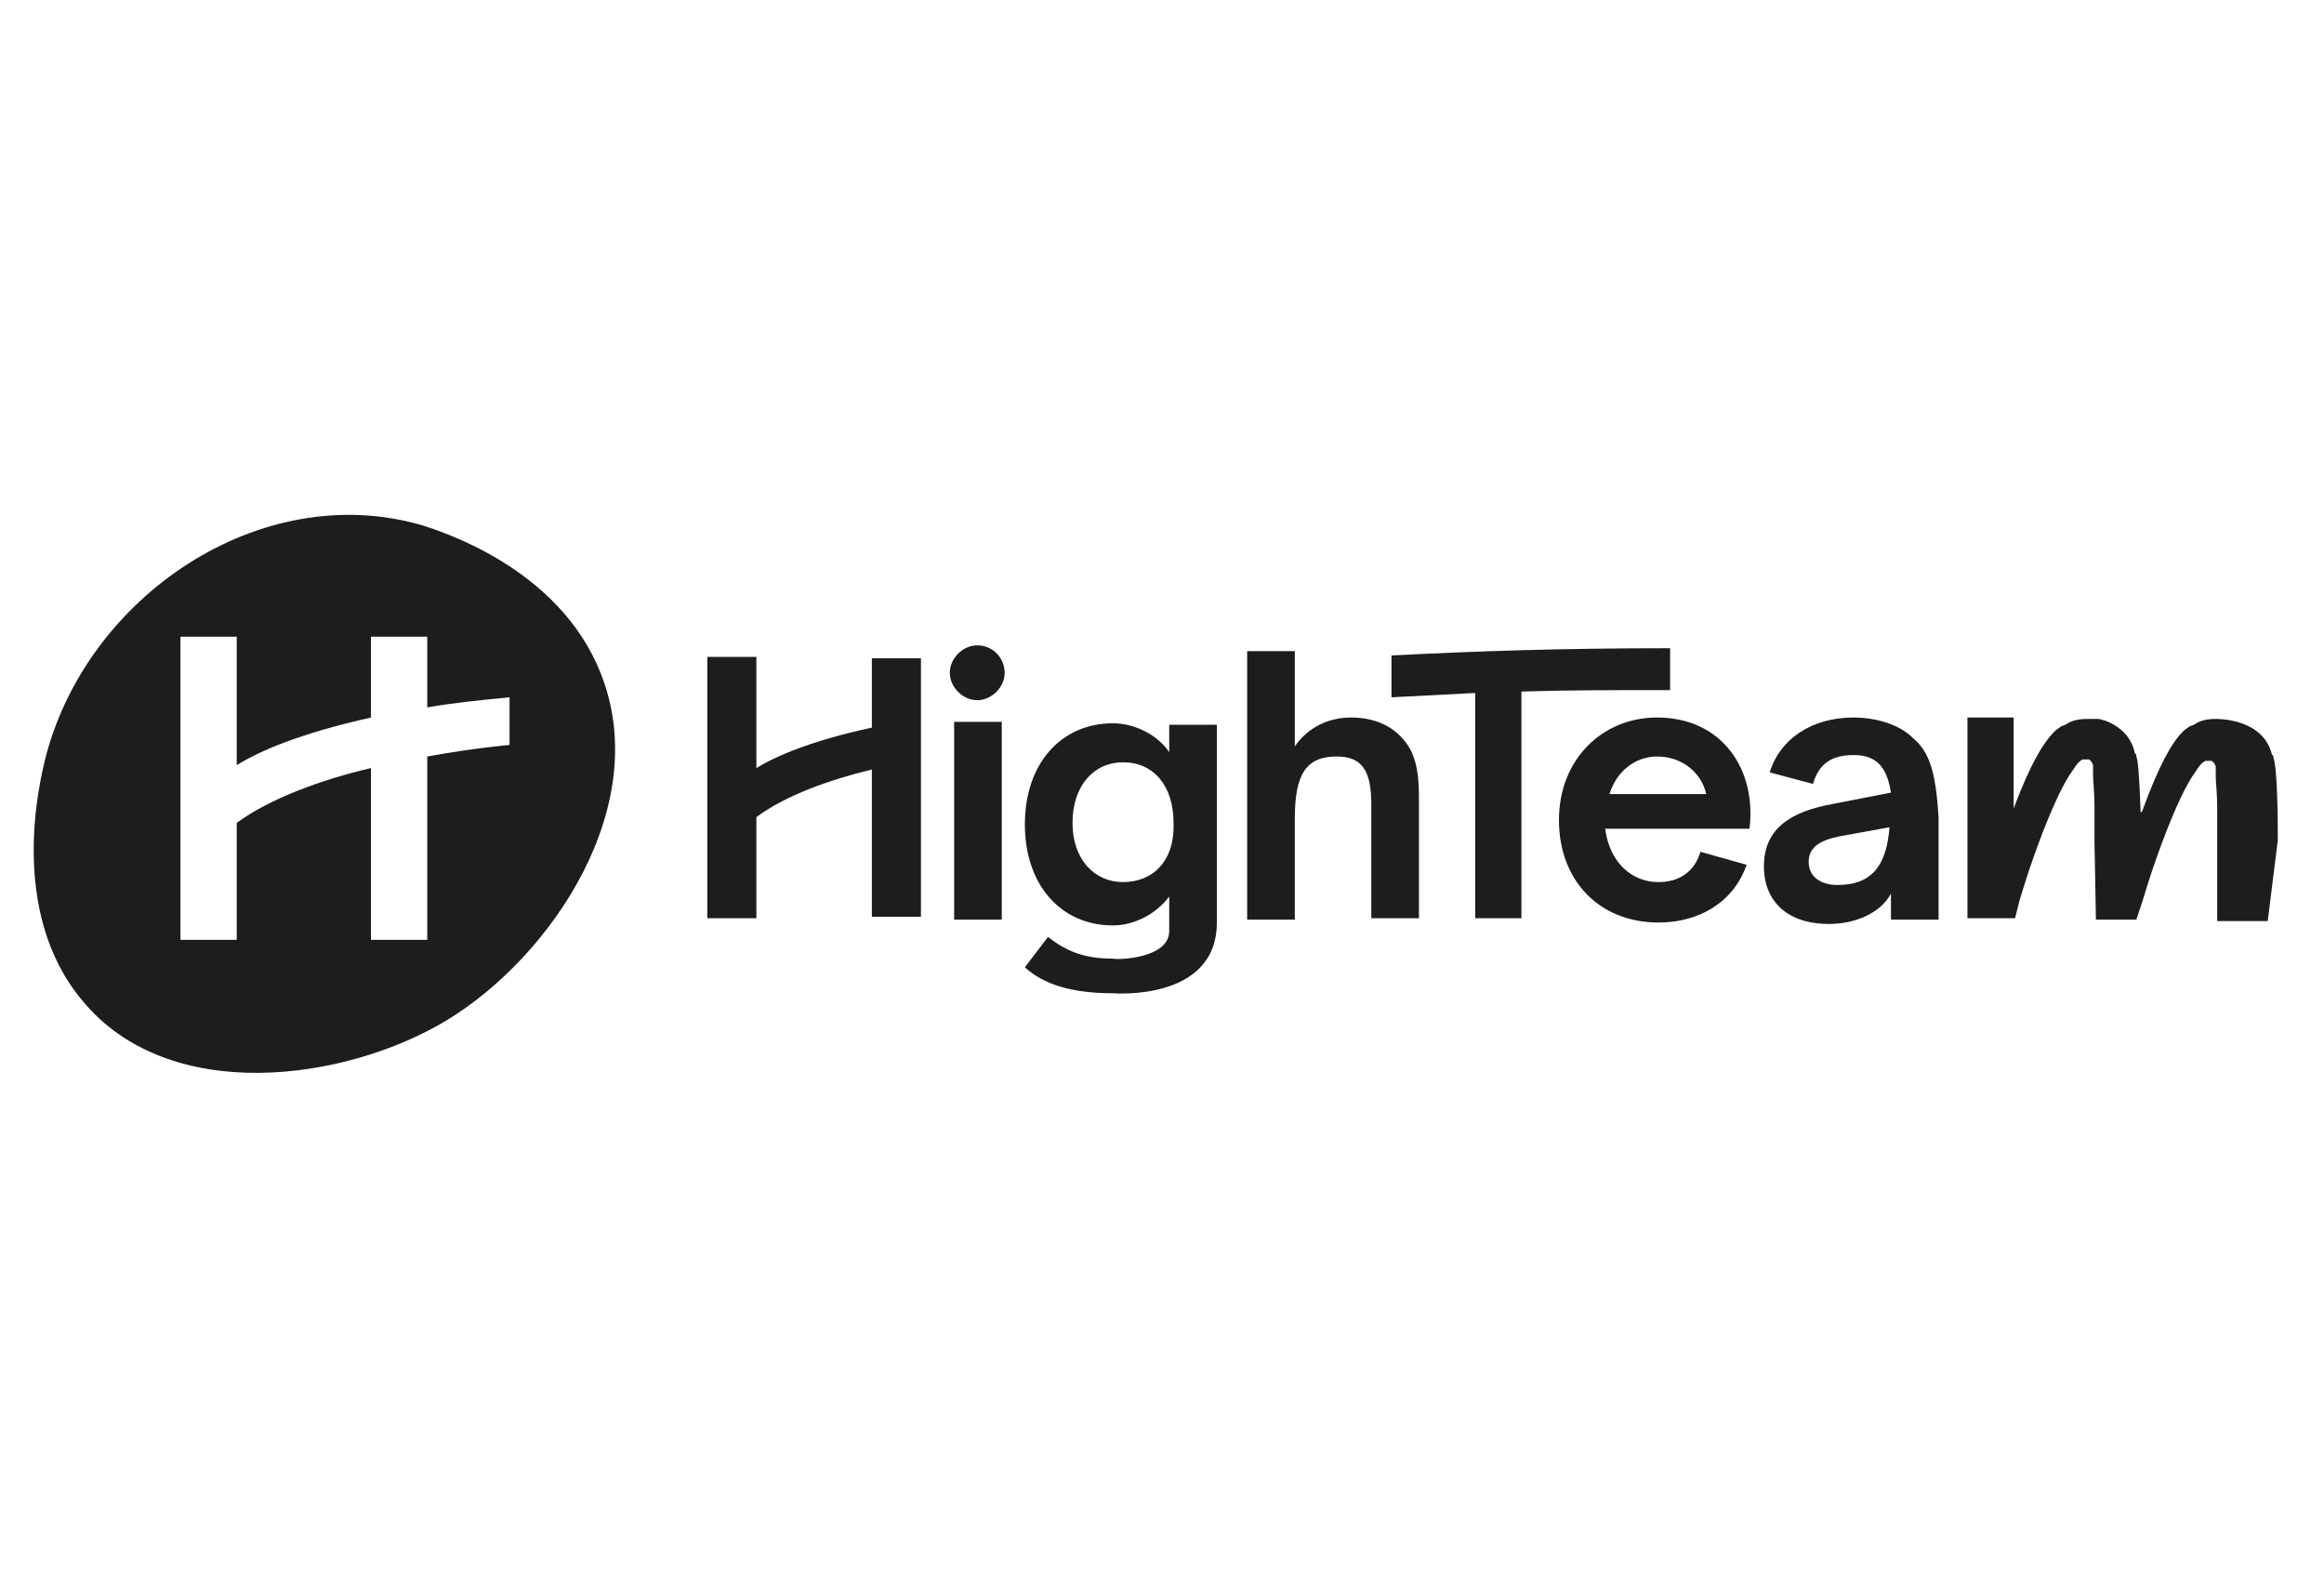
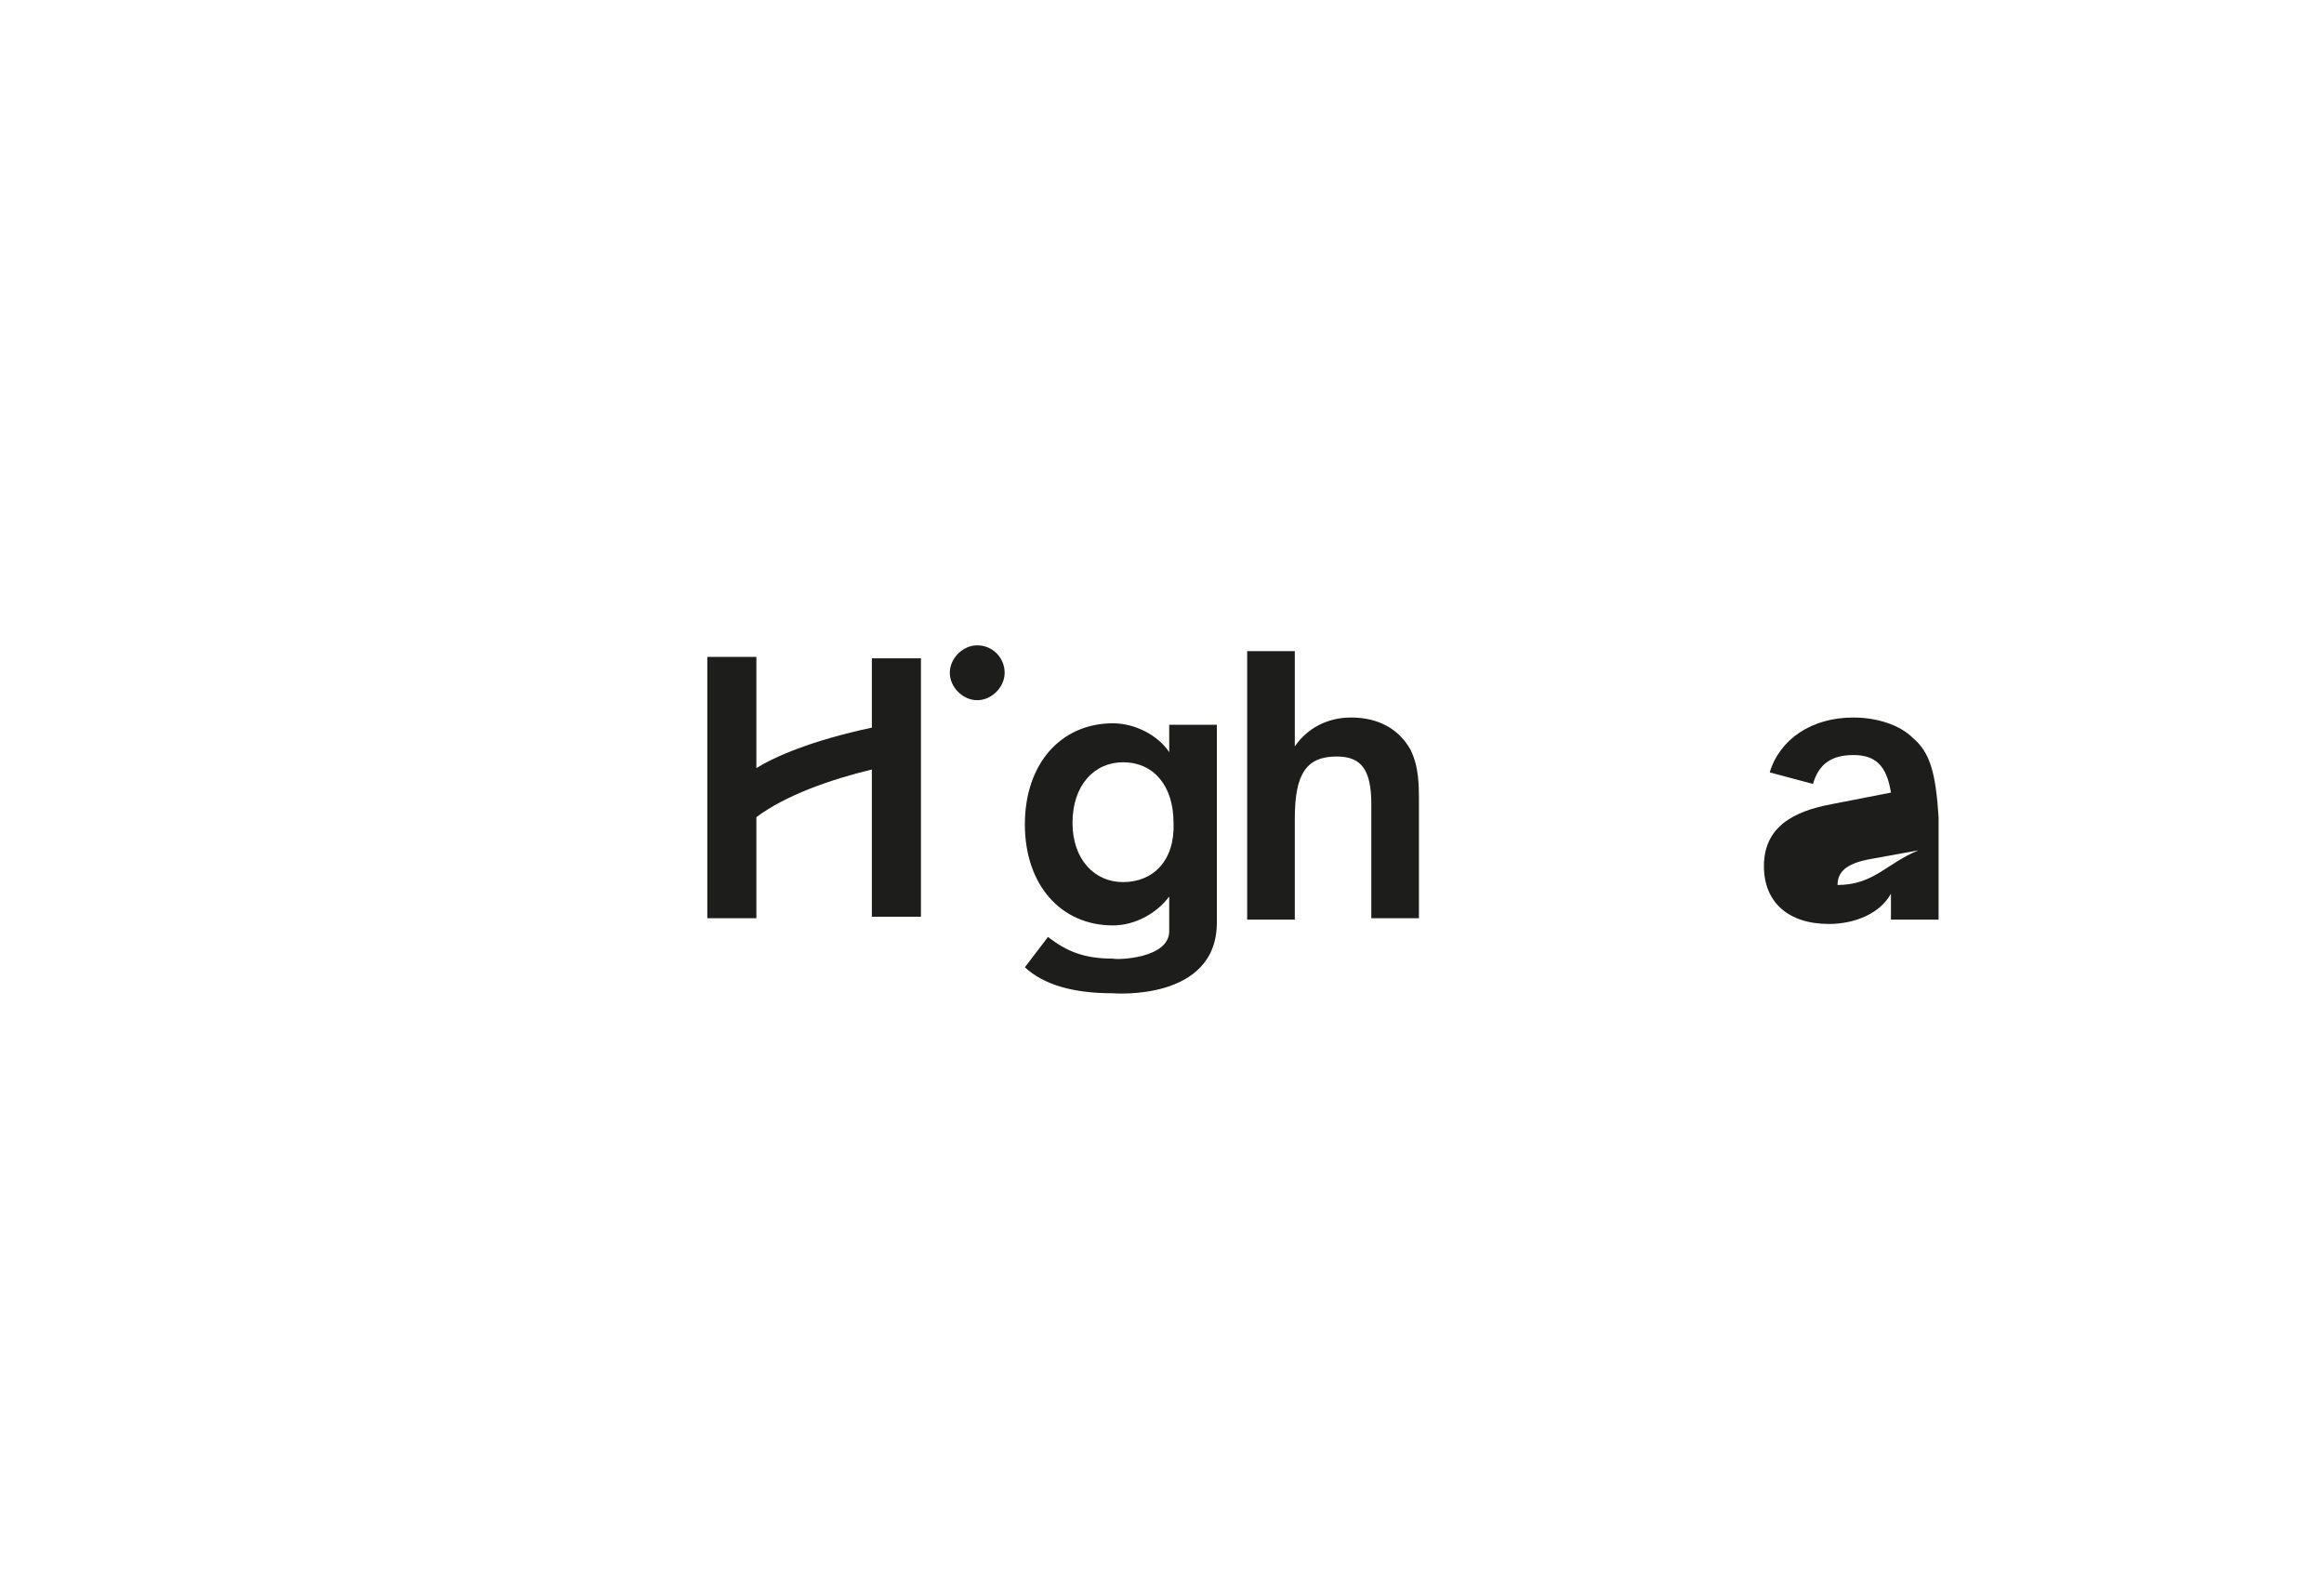
<svg xmlns="http://www.w3.org/2000/svg" version="1.1" id="Calque_1" x="0px" y="0px" viewBox="0 0 161 110" style="enable-background:new 0 0 161 110;" xml:space="preserve">
  <style type="text/css"> .st0{fill:#1D1D1B;} </style>
-   <rect x="66.1" y="50" class="st0" width="3.3" height="13.7" />
  <path class="st0" d="M93.6,49.7c-1.6,0-3,0.7-3.9,2v-6.6h-3.3v18.6h3.3v-7c0-3.1,0.8-4.3,2.9-4.3c1.7,0,2.4,0.9,2.4,3.3v7.9h3.3 v-7.9c0-1.4,0-2.6-0.6-3.8C96.9,50.5,95.5,49.7,93.6,49.7z" />
-   <path class="st0" d="M114.8,49.7c-3.8,0-6.8,2.9-6.8,7.1c0,4.2,2.8,7.1,6.9,7.1c2.8,0,5.2-1.4,6.1-4l-3.2-0.9 c-0.4,1.4-1.5,2.1-2.9,2.1c-1.9,0-3.4-1.4-3.7-3.7h10C121.7,53.3,119.3,49.7,114.8,49.7z M111.5,55c0.5-1.6,1.8-2.6,3.3-2.6 c1.8,0,3.1,1.2,3.4,2.6H111.5z" />
-   <path class="st0" d="M132.5,51.1c-0.9-0.9-2.5-1.4-4.1-1.4c-2.9,0-5.1,1.5-5.8,3.8l3,0.8c0.4-1.4,1.3-2,2.8-2c1.5,0,2.3,0.7,2.6,2.6 l-4.1,0.8c-2.7,0.5-4.7,1.6-4.7,4.3c0,2.5,1.7,4,4.5,4c1.9,0,3.6-0.8,4.3-2.1v1.8h3.3v-7.1C134.1,53.5,133.7,52.1,132.5,51.1z M127.3,61.3c-1.2,0-2-0.6-2-1.6c0-0.9,0.6-1.5,2.3-1.8l3.3-0.6C130.7,59.8,129.8,61.3,127.3,61.3z" />
+   <path class="st0" d="M132.5,51.1c-0.9-0.9-2.5-1.4-4.1-1.4c-2.9,0-5.1,1.5-5.8,3.8l3,0.8c0.4-1.4,1.3-2,2.8-2c1.5,0,2.3,0.7,2.6,2.6 l-4.1,0.8c-2.7,0.5-4.7,1.6-4.7,4.3c0,2.5,1.7,4,4.5,4c1.9,0,3.6-0.8,4.3-2.1v1.8h3.3v-7.1C134.1,53.5,133.7,52.1,132.5,51.1z M127.3,61.3c0-0.9,0.6-1.5,2.3-1.8l3.3-0.6C130.7,59.8,129.8,61.3,127.3,61.3z" />
  <path class="st0" d="M67.7,44.7c-1,0-1.9,0.9-1.9,1.9c0,1,0.9,1.9,1.9,1.9c1,0,1.9-0.9,1.9-1.9C69.6,45.6,68.8,44.7,67.7,44.7z" />
  <path class="st0" d="M81,52.1c-0.8-1.2-2.4-2-3.9-2c-3.6,0-6.1,2.8-6.1,7c0,4.2,2.5,7,6.1,7c1.5,0,3-0.8,3.9-2v2.4 c0,1.9-3.6,2-3.9,1.9c0,0,0,0,0,0c-2,0-3.2-0.5-4.5-1.5L71,67c1.3,1.2,3.3,1.8,6.1,1.8c0,0,7.2,0.6,7.2-4.9V50.2h-3.3L81,52.1z M77.8,61.1c-2,0-3.5-1.6-3.5-4.1c0-2.6,1.5-4.2,3.5-4.2c2.1,0,3.5,1.6,3.5,4.2C81.4,59.6,79.9,61.1,77.8,61.1z" />
-   <path class="st0" d="M157.8,58.2c0-4.3-0.2-5.5-0.3-5.7c0-0.1,0-0.2-0.1-0.2c-0.6-2.6-3.9-2.5-3.9-2.5c-0.6,0-1.1,0.1-1.5,0.4 c-0.1,0-0.2,0.1-0.3,0.1c0,0,0,0,0,0c-0.1,0.1-0.3,0.2-0.4,0.3c0,0-0.1,0.1-0.1,0.1c-0.7,0.7-1.6,2.2-2.8,5.5l-0.1,0.1l0,0 c-0.1-2.8-0.2-3.7-0.3-3.9c0-0.1,0-0.2-0.1-0.2c-0.2-1.1-1-1.9-2.1-2.3c-0.1,0-0.3-0.1-0.4-0.1c0,0,0,0-0.1,0c-0.1,0-0.3,0-0.5,0 c-0.1,0-0.1,0-0.2,0c-0.6,0-1.1,0.1-1.5,0.4c-0.1,0-0.2,0.1-0.3,0.1c0,0,0,0,0,0c-0.1,0.1-0.3,0.2-0.4,0.3c0,0-0.1,0.1-0.1,0.1 c-0.7,0.7-1.6,2.1-2.8,5.3v-4.3v-2h0v0h-3v0h-0.2v13.9h3.3v0l0.3-1.2c0.8-2.7,1.8-5.4,2.7-7.3c0,0,0,0,0,0c0.3-0.6,0.6-1.2,0.9-1.6 l0,0l0.2-0.3c0,0,0.3-0.5,0.6-0.6c0,0,0,0,0,0c0,0,0.1,0,0.1,0c0,0,0.1,0,0.1,0c0,0,0,0,0,0c0,0,0,0,0,0c0.1,0,0.2,0,0.2,0 c0,0,0.1,0,0.1,0.1c0,0,0,0,0,0c0,0,0.1,0,0.1,0.1c0,0,0.1,0.1,0.1,0.2c0,0,0,0,0,0c0,0,0,0.1,0,0.1c0,0,0,0,0,0c0,0,0,0.1,0,0.2 c0,0,0,0,0,0l0,0c0,0.1,0,0.2,0,0.4l0,0l0,0c0,0.4,0.1,1.1,0.1,2.2c0,0,0,0,0,0c0,0.6,0,1.4,0,2.4l0.1,5.4l2.8,0v0l0.4-1.2 c0.8-2.7,1.8-5.4,2.7-7.3c0,0,0,0,0,0c0.3-0.6,0.6-1.2,0.9-1.6l0,0l0.2-0.3c0,0,0.3-0.5,0.6-0.6c0,0,0,0,0,0c0,0,0.1,0,0.1,0 c0,0,0.1,0,0.1,0c0,0,0,0,0,0c0,0,0,0,0,0c0.1,0,0.2,0,0.2,0c0,0,0.1,0,0.1,0.1c0,0,0,0,0,0c0,0,0.1,0,0.1,0.1c0,0,0.1,0.1,0.1,0.2 c0,0,0,0,0,0c0,0,0,0.1,0,0.1c0,0,0,0,0,0c0,0,0,0.1,0,0.2c0,0,0,0,0,0l0,0c0,0.1,0,0.2,0,0.4l0,0l0,0c0,0.4,0.1,1.1,0.1,2.2 c0,0,0,0,0,0c0,0.6,0,1.4,0,2.4l0,1.8v3.6l0,0h3.5L157.8,58.2z" />
-   <path class="st0" d="M29.3,36.4C18.1,33.1,5.9,41.3,3.1,52.7c-0.3,1.3-2.6,10.4,2.6,16.6c6,7.3,18.2,5.6,25.2,1.4 c7.3-4.4,14.4-14.9,10.7-24.1C38.7,39.3,30.5,36.8,29.3,36.4z M35.3,51.6c0,0-2.4,0.2-5.7,0.8v12.7h-3.9V53.2 c-3.4,0.8-7,2.1-9.3,3.8V59v6.1h-3.9V44.1h3.9V53c1.6-1,4.4-2.2,9.3-3.3v-5.6h3.9v4.9c1.7-0.3,3.6-0.5,5.7-0.7V51.6z" />
  <path class="st0" d="M63.8,45.6h-3.4v4.8c-4.2,0.9-6.7,2-8,2.8v-7.7h-3.4v18.1h3.4v-5.3v-1.7c2-1.5,5.1-2.6,8-3.3v10.2h3.4V52.7 c0,0,0,0,0,0v-3c0,0,0,0,0,0V45.6z" />
-   <path class="st0" d="M115.7,47.8v-2.9c-7.6,0-13.3,0.2-19.3,0.5v2.9c1.9-0.1,3.8-0.2,5.8-0.3v2.1v13.5h3.2v0h0V47.9 C108.6,47.8,111.9,47.8,115.7,47.8z" />
</svg>